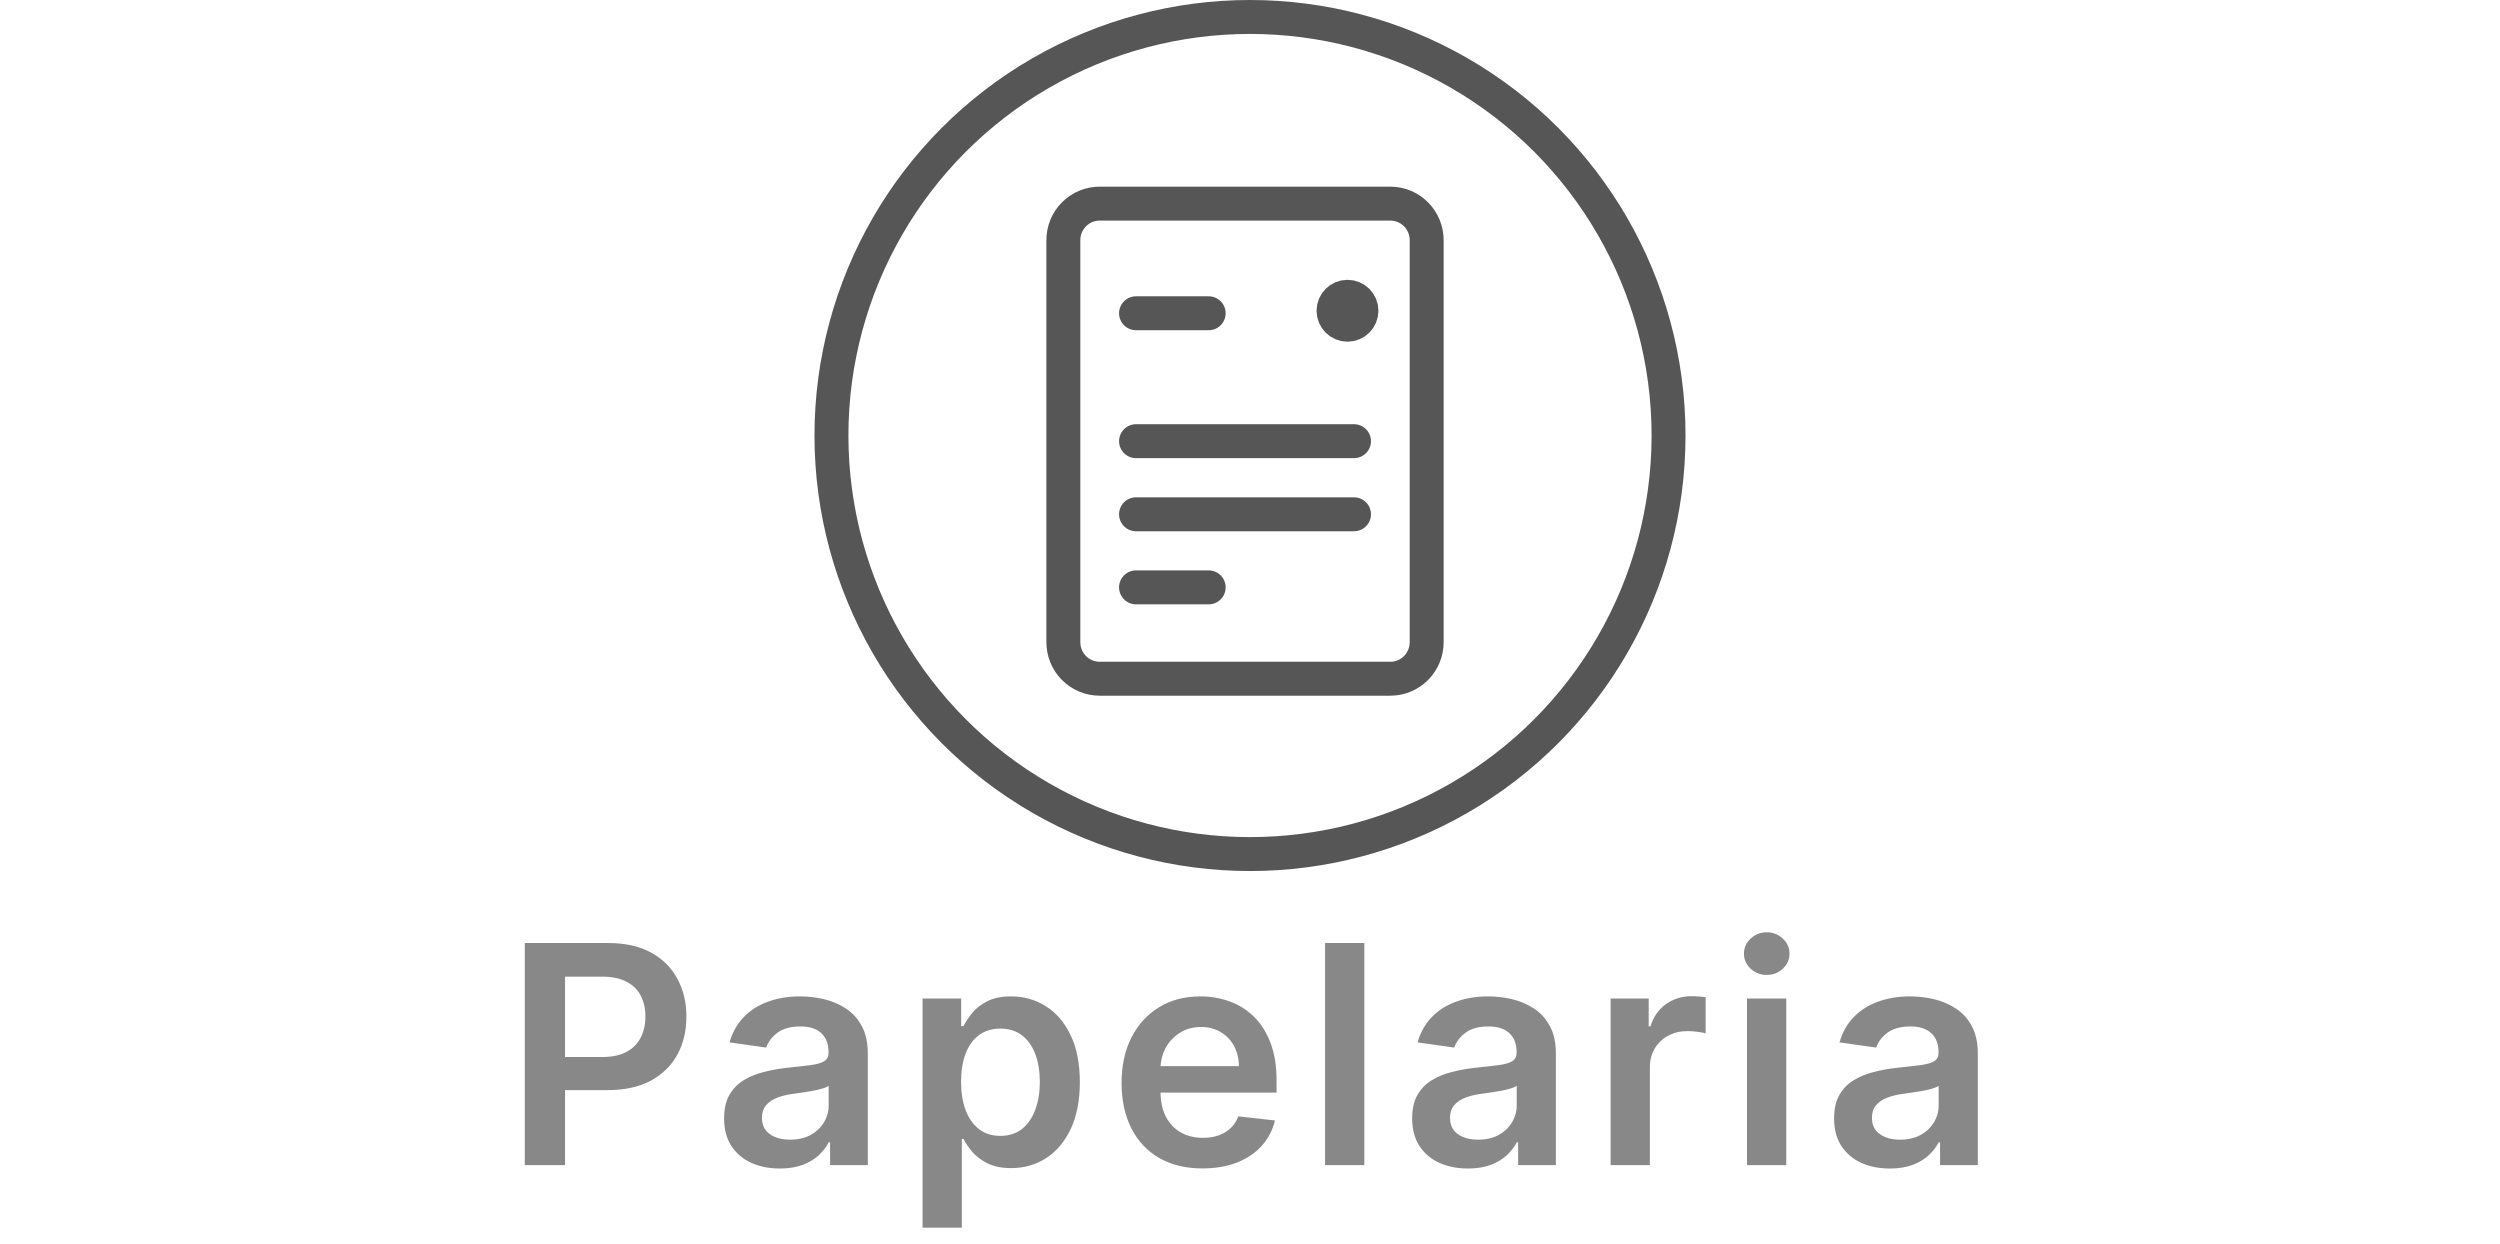
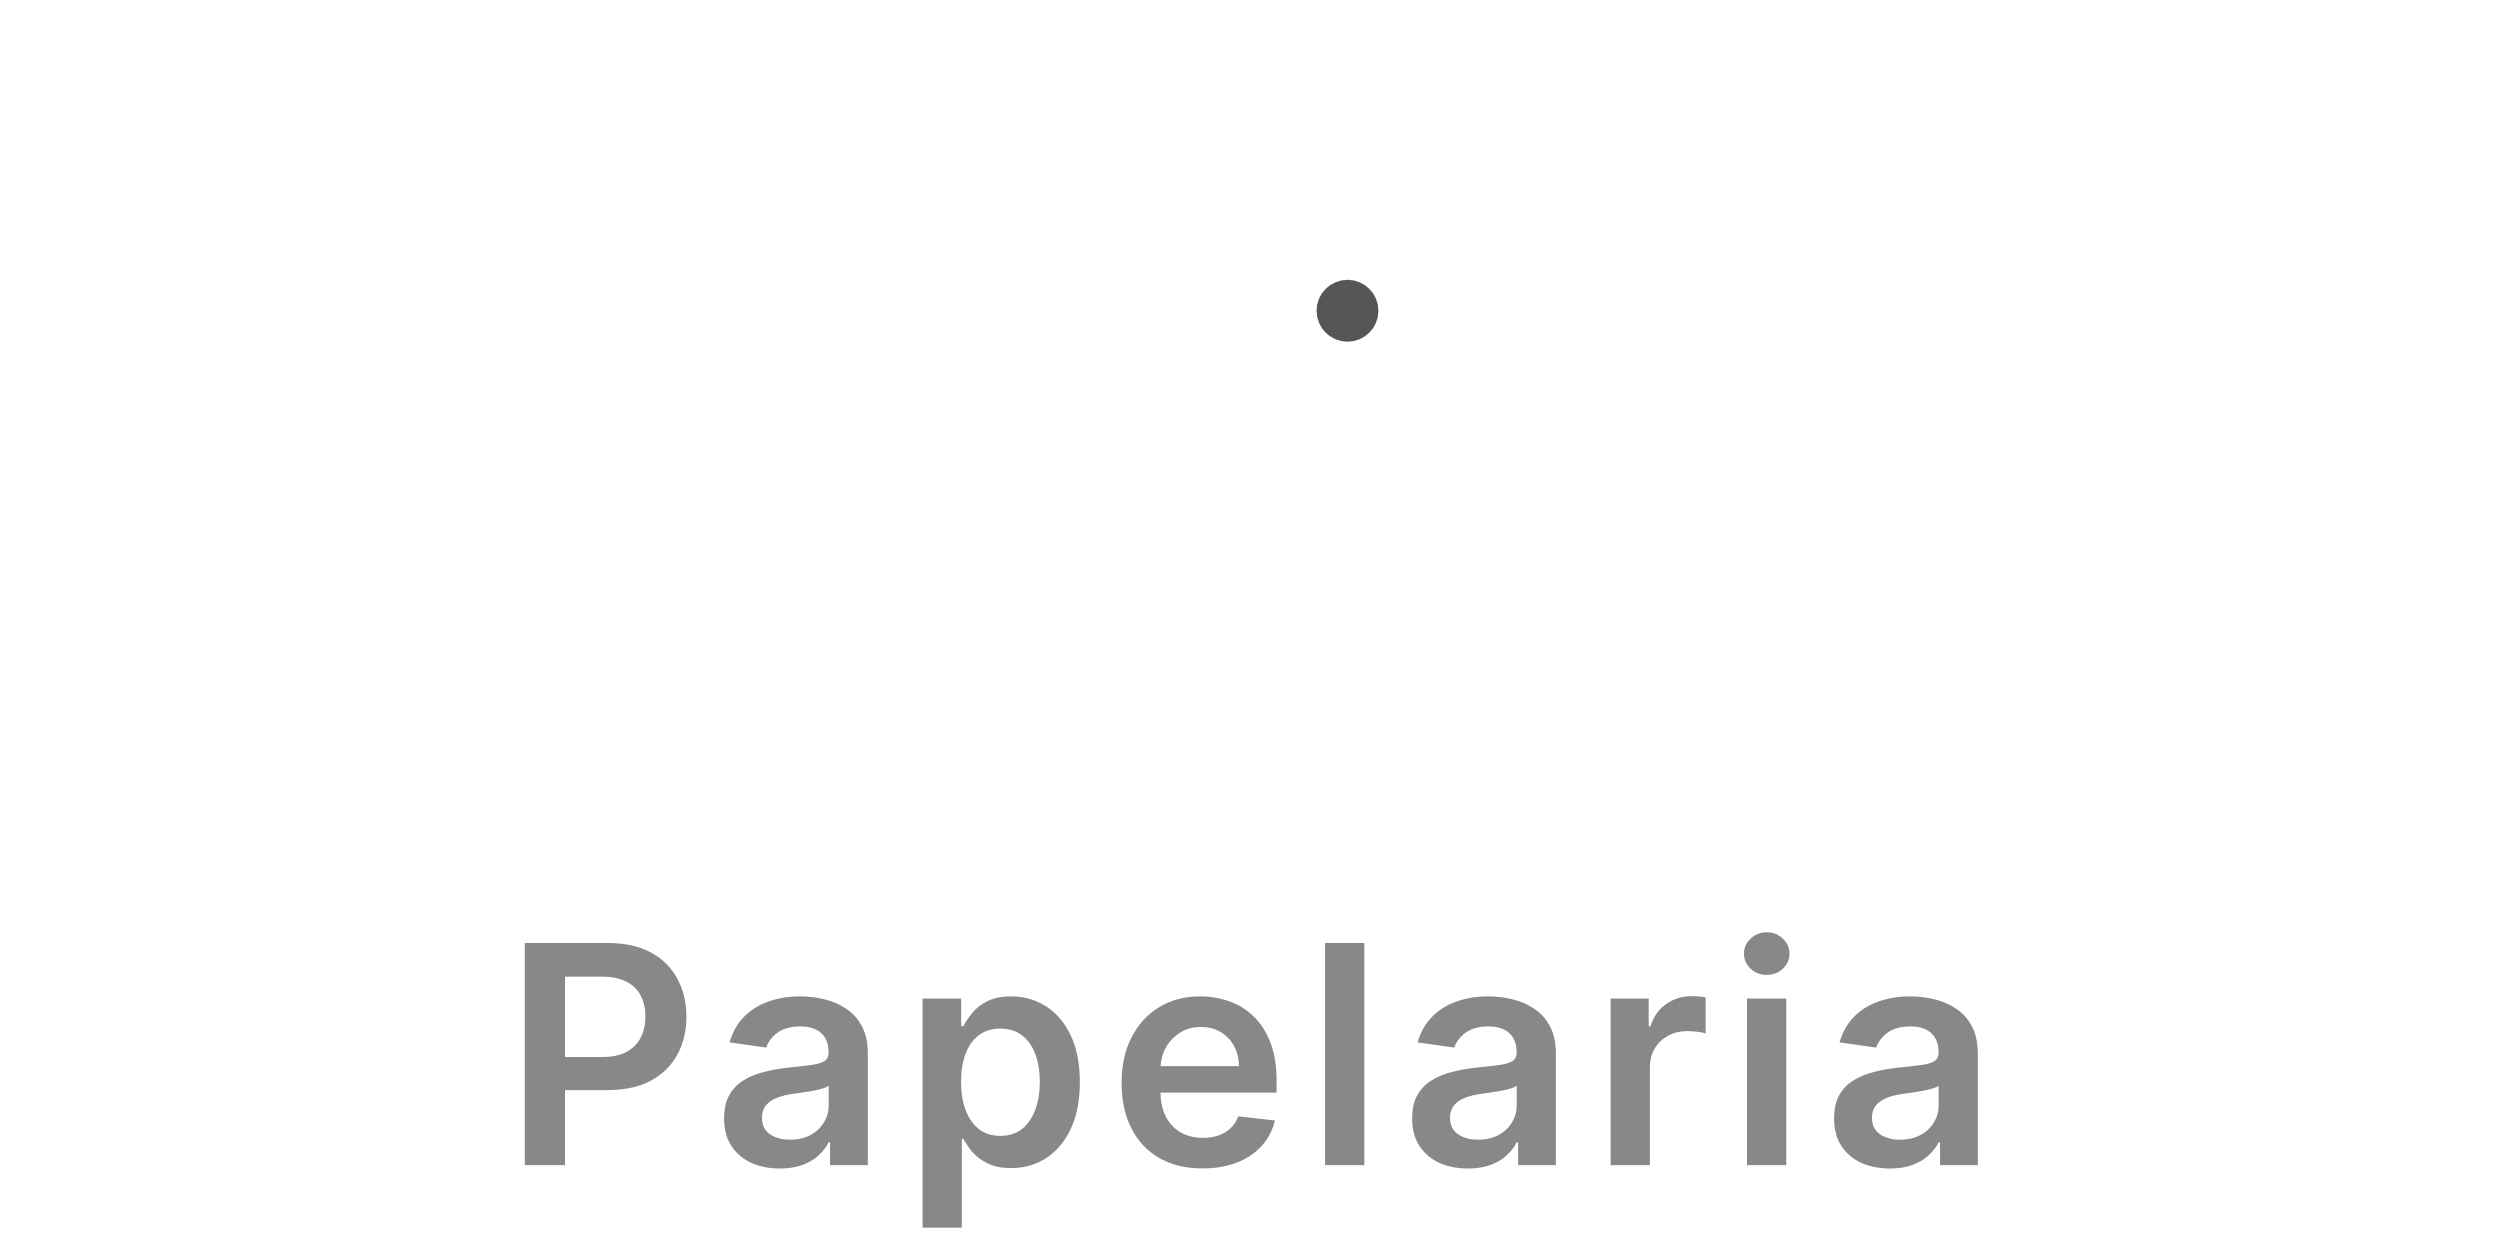
<svg xmlns="http://www.w3.org/2000/svg" width="221" height="110" viewBox="0 0 221 110" fill="none">
-   <path d="M100.424 27.692H106.847M100.424 39H119.694M100.424 45.462H119.694M100.424 51.923H106.847M97.212 60H122.906C123.758 60 124.575 59.66 125.177 59.054C125.779 58.448 126.118 57.626 126.118 56.769V21.231C126.118 20.374 125.779 19.552 125.177 18.946C124.575 18.34 123.758 18 122.906 18H97.212C96.36 18 95.543 18.34 94.941 18.946C94.338 19.552 94 20.374 94 21.231V56.769C94 57.626 94.338 58.448 94.941 59.054C95.543 59.66 96.36 60 97.212 60Z" stroke="#565656" stroke-width="3" stroke-linecap="round" stroke-linejoin="round" />
  <path d="M119.118 28.706C119.8 28.706 120.353 28.153 120.353 27.47C120.353 26.788 119.8 26.235 119.118 26.235C118.436 26.235 117.883 26.788 117.883 27.47C117.883 28.153 118.436 28.706 119.118 28.706Z" fill="#565656" stroke="#565656" stroke-width="3" />
-   <circle cx="110.5" cy="38.5" r="37" stroke="#565656" stroke-width="3" />
  <path d="M46.392 103V83.364H53.756C55.264 83.364 56.53 83.645 57.553 84.207C58.582 84.77 59.358 85.543 59.883 86.528C60.413 87.506 60.678 88.618 60.678 89.864C60.678 91.124 60.413 92.242 59.883 93.22C59.352 94.198 58.569 94.968 57.534 95.531C56.498 96.087 55.223 96.365 53.708 96.365H48.828V93.441H53.229C54.111 93.441 54.833 93.287 55.395 92.981C55.958 92.674 56.373 92.252 56.642 91.715C56.917 91.178 57.054 90.561 57.054 89.864C57.054 89.168 56.917 88.554 56.642 88.023C56.373 87.493 55.955 87.081 55.386 86.787C54.823 86.486 54.098 86.336 53.209 86.336H49.949V103H46.392ZM68.939 103.297C68.006 103.297 67.165 103.131 66.417 102.799C65.676 102.46 65.088 101.961 64.653 101.303C64.225 100.645 64.011 99.833 64.011 98.868C64.011 98.037 64.164 97.349 64.471 96.806C64.778 96.263 65.197 95.828 65.727 95.502C66.258 95.176 66.855 94.93 67.52 94.764C68.191 94.591 68.885 94.467 69.601 94.39C70.464 94.3 71.163 94.221 71.7 94.15C72.237 94.073 72.627 93.959 72.87 93.805C73.12 93.645 73.244 93.399 73.244 93.067V93.009C73.244 92.287 73.03 91.728 72.602 91.331C72.174 90.935 71.557 90.737 70.751 90.737C69.901 90.737 69.227 90.922 68.728 91.293C68.236 91.664 67.904 92.102 67.731 92.606L64.49 92.146C64.746 91.251 65.168 90.504 65.756 89.903C66.344 89.296 67.063 88.842 67.913 88.541C68.763 88.234 69.703 88.081 70.732 88.081C71.442 88.081 72.148 88.164 72.851 88.33C73.554 88.496 74.197 88.771 74.778 89.155C75.36 89.532 75.826 90.046 76.178 90.698C76.536 91.35 76.715 92.165 76.715 93.144V103H73.378V100.977H73.263C73.052 101.386 72.755 101.77 72.372 102.127C71.995 102.479 71.518 102.763 70.943 102.981C70.374 103.192 69.706 103.297 68.939 103.297ZM69.84 100.747C70.537 100.747 71.141 100.609 71.653 100.335C72.164 100.053 72.557 99.683 72.832 99.222C73.113 98.762 73.254 98.26 73.254 97.717V95.981C73.145 96.071 72.96 96.154 72.698 96.231C72.442 96.308 72.154 96.375 71.835 96.432C71.515 96.49 71.199 96.541 70.885 96.586C70.572 96.63 70.301 96.669 70.07 96.701C69.553 96.771 69.089 96.886 68.68 97.046C68.271 97.206 67.948 97.429 67.712 97.717C67.475 97.998 67.357 98.363 67.357 98.81C67.357 99.449 67.59 99.932 68.057 100.258C68.524 100.584 69.118 100.747 69.84 100.747ZM81.555 108.523V88.273H84.968V90.708H85.17C85.349 90.35 85.601 89.97 85.927 89.567C86.253 89.158 86.694 88.81 87.25 88.522C87.806 88.228 88.516 88.081 89.379 88.081C90.517 88.081 91.543 88.372 92.457 88.954C93.377 89.529 94.106 90.382 94.643 91.513C95.186 92.638 95.458 94.019 95.458 95.656C95.458 97.273 95.192 98.647 94.662 99.778C94.131 100.91 93.409 101.773 92.495 102.367C91.581 102.962 90.546 103.259 89.388 103.259C88.545 103.259 87.845 103.118 87.289 102.837C86.733 102.556 86.285 102.217 85.946 101.821C85.614 101.418 85.355 101.038 85.17 100.68H85.026V108.523H81.555ZM84.959 95.636C84.959 96.589 85.093 97.423 85.362 98.139C85.636 98.855 86.029 99.414 86.541 99.817C87.059 100.213 87.685 100.411 88.42 100.411C89.187 100.411 89.83 100.207 90.347 99.798C90.865 99.382 91.255 98.816 91.517 98.1C91.785 97.378 91.92 96.557 91.92 95.636C91.92 94.722 91.789 93.91 91.527 93.201C91.265 92.492 90.875 91.935 90.357 91.533C89.839 91.13 89.194 90.929 88.42 90.929C87.679 90.929 87.049 91.124 86.531 91.513C86.013 91.903 85.62 92.45 85.352 93.153C85.09 93.856 84.959 94.684 84.959 95.636ZM106.3 103.288C104.823 103.288 103.548 102.981 102.474 102.367C101.407 101.747 100.585 100.871 100.01 99.74C99.435 98.602 99.147 97.263 99.147 95.723C99.147 94.208 99.435 92.878 100.01 91.734C100.592 90.584 101.404 89.689 102.446 89.049C103.487 88.404 104.712 88.081 106.118 88.081C107.025 88.081 107.882 88.228 108.687 88.522C109.499 88.81 110.215 89.257 110.835 89.864C111.462 90.472 111.954 91.245 112.312 92.185C112.67 93.118 112.849 94.23 112.849 95.521V96.586H100.777V94.246H109.522C109.515 93.581 109.371 92.99 109.09 92.472C108.809 91.948 108.416 91.536 107.911 91.235C107.412 90.935 106.83 90.785 106.166 90.785C105.456 90.785 104.833 90.957 104.296 91.303C103.759 91.641 103.34 92.089 103.04 92.645C102.746 93.195 102.596 93.799 102.589 94.457V96.499C102.589 97.356 102.746 98.091 103.059 98.704C103.372 99.312 103.81 99.778 104.373 100.104C104.935 100.424 105.594 100.584 106.348 100.584C106.853 100.584 107.31 100.513 107.719 100.373C108.128 100.226 108.483 100.012 108.783 99.731C109.084 99.449 109.311 99.101 109.464 98.685L112.705 99.05C112.5 99.906 112.11 100.654 111.535 101.293C110.966 101.926 110.237 102.418 109.349 102.77C108.46 103.115 107.444 103.288 106.3 103.288ZM120.606 83.364V103H117.135V83.364H120.606ZM129.763 103.297C128.83 103.297 127.989 103.131 127.241 102.799C126.5 102.46 125.912 101.961 125.477 101.303C125.049 100.645 124.835 99.833 124.835 98.868C124.835 98.037 124.988 97.349 125.295 96.806C125.602 96.263 126.02 95.828 126.551 95.502C127.081 95.176 127.679 94.93 128.344 94.764C129.015 94.591 129.709 94.467 130.424 94.39C131.287 94.3 131.987 94.221 132.524 94.15C133.061 94.073 133.451 93.959 133.694 93.805C133.943 93.645 134.068 93.399 134.068 93.067V93.009C134.068 92.287 133.854 91.728 133.426 91.331C132.997 90.935 132.38 90.737 131.575 90.737C130.725 90.737 130.051 90.922 129.552 91.293C129.06 91.664 128.727 92.102 128.555 92.606L125.314 92.146C125.57 91.251 125.992 90.504 126.58 89.903C127.168 89.296 127.887 88.842 128.737 88.541C129.587 88.234 130.527 88.081 131.556 88.081C132.265 88.081 132.972 88.164 133.675 88.33C134.378 88.496 135.02 88.771 135.602 89.155C136.184 89.532 136.65 90.046 137.002 90.698C137.36 91.35 137.539 92.165 137.539 93.144V103H134.202V100.977H134.087C133.876 101.386 133.579 101.77 133.195 102.127C132.818 102.479 132.342 102.763 131.767 102.981C131.198 103.192 130.53 103.297 129.763 103.297ZM130.664 100.747C131.361 100.747 131.965 100.609 132.476 100.335C132.988 100.053 133.381 99.683 133.656 99.222C133.937 98.762 134.078 98.26 134.078 97.717V95.981C133.969 96.071 133.784 96.154 133.521 96.231C133.266 96.308 132.978 96.375 132.659 96.432C132.339 96.49 132.022 96.541 131.709 96.586C131.396 96.63 131.124 96.669 130.894 96.701C130.377 96.771 129.913 96.886 129.504 97.046C129.095 97.206 128.772 97.429 128.536 97.717C128.299 97.998 128.181 98.363 128.181 98.81C128.181 99.449 128.414 99.932 128.881 100.258C129.347 100.584 129.942 100.747 130.664 100.747ZM142.379 103V88.273H145.744V90.727H145.898C146.166 89.877 146.626 89.222 147.278 88.762C147.937 88.295 148.688 88.062 149.532 88.062C149.723 88.062 149.937 88.071 150.174 88.091C150.417 88.103 150.618 88.126 150.778 88.158V91.35C150.631 91.299 150.398 91.255 150.078 91.216C149.765 91.171 149.461 91.149 149.167 91.149C148.534 91.149 147.966 91.287 147.461 91.561C146.962 91.83 146.569 92.204 146.281 92.683C145.994 93.163 145.85 93.716 145.85 94.342V103H142.379ZM154.434 103V88.273H157.905V103H154.434ZM156.179 86.183C155.629 86.183 155.156 86 154.76 85.636C154.364 85.265 154.165 84.821 154.165 84.303C154.165 83.779 154.364 83.335 154.76 82.971C155.156 82.6 155.629 82.414 156.179 82.414C156.735 82.414 157.208 82.6 157.598 82.971C157.994 83.335 158.192 83.779 158.192 84.303C158.192 84.821 157.994 85.265 157.598 85.636C157.208 86 156.735 86.183 156.179 86.183ZM167.062 103.297C166.129 103.297 165.288 103.131 164.54 102.799C163.799 102.46 163.211 101.961 162.776 101.303C162.348 100.645 162.134 99.833 162.134 98.868C162.134 98.037 162.287 97.349 162.594 96.806C162.901 96.263 163.319 95.828 163.85 95.502C164.38 95.176 164.978 94.93 165.643 94.764C166.314 94.591 167.008 94.467 167.724 94.39C168.586 94.3 169.286 94.221 169.823 94.15C170.36 94.073 170.75 93.959 170.993 93.805C171.242 93.645 171.367 93.399 171.367 93.067V93.009C171.367 92.287 171.153 91.728 170.725 91.331C170.296 90.935 169.679 90.737 168.874 90.737C168.024 90.737 167.35 90.922 166.851 91.293C166.359 91.664 166.026 92.102 165.854 92.606L162.613 92.146C162.869 91.251 163.291 90.504 163.879 89.903C164.467 89.296 165.186 88.842 166.036 88.541C166.886 88.234 167.826 88.081 168.855 88.081C169.564 88.081 170.271 88.164 170.974 88.33C171.677 88.496 172.319 88.771 172.901 89.155C173.483 89.532 173.949 90.046 174.301 90.698C174.659 91.35 174.838 92.165 174.838 93.144V103H171.501V100.977H171.386C171.175 101.386 170.878 101.77 170.494 102.127C170.117 102.479 169.641 102.763 169.066 102.981C168.497 103.192 167.829 103.297 167.062 103.297ZM167.963 100.747C168.66 100.747 169.264 100.609 169.775 100.335C170.287 100.053 170.68 99.683 170.955 99.222C171.236 98.762 171.377 98.26 171.377 97.717V95.981C171.268 96.071 171.083 96.154 170.82 96.231C170.565 96.308 170.277 96.375 169.958 96.432C169.638 96.49 169.322 96.541 169.008 96.586C168.695 96.63 168.423 96.669 168.193 96.701C167.676 96.771 167.212 96.886 166.803 97.046C166.394 97.206 166.071 97.429 165.835 97.717C165.598 97.998 165.48 98.363 165.48 98.81C165.48 99.449 165.713 99.932 166.18 100.258C166.646 100.584 167.241 100.747 167.963 100.747Z" fill="#565656" fill-opacity="0.7" />
</svg>